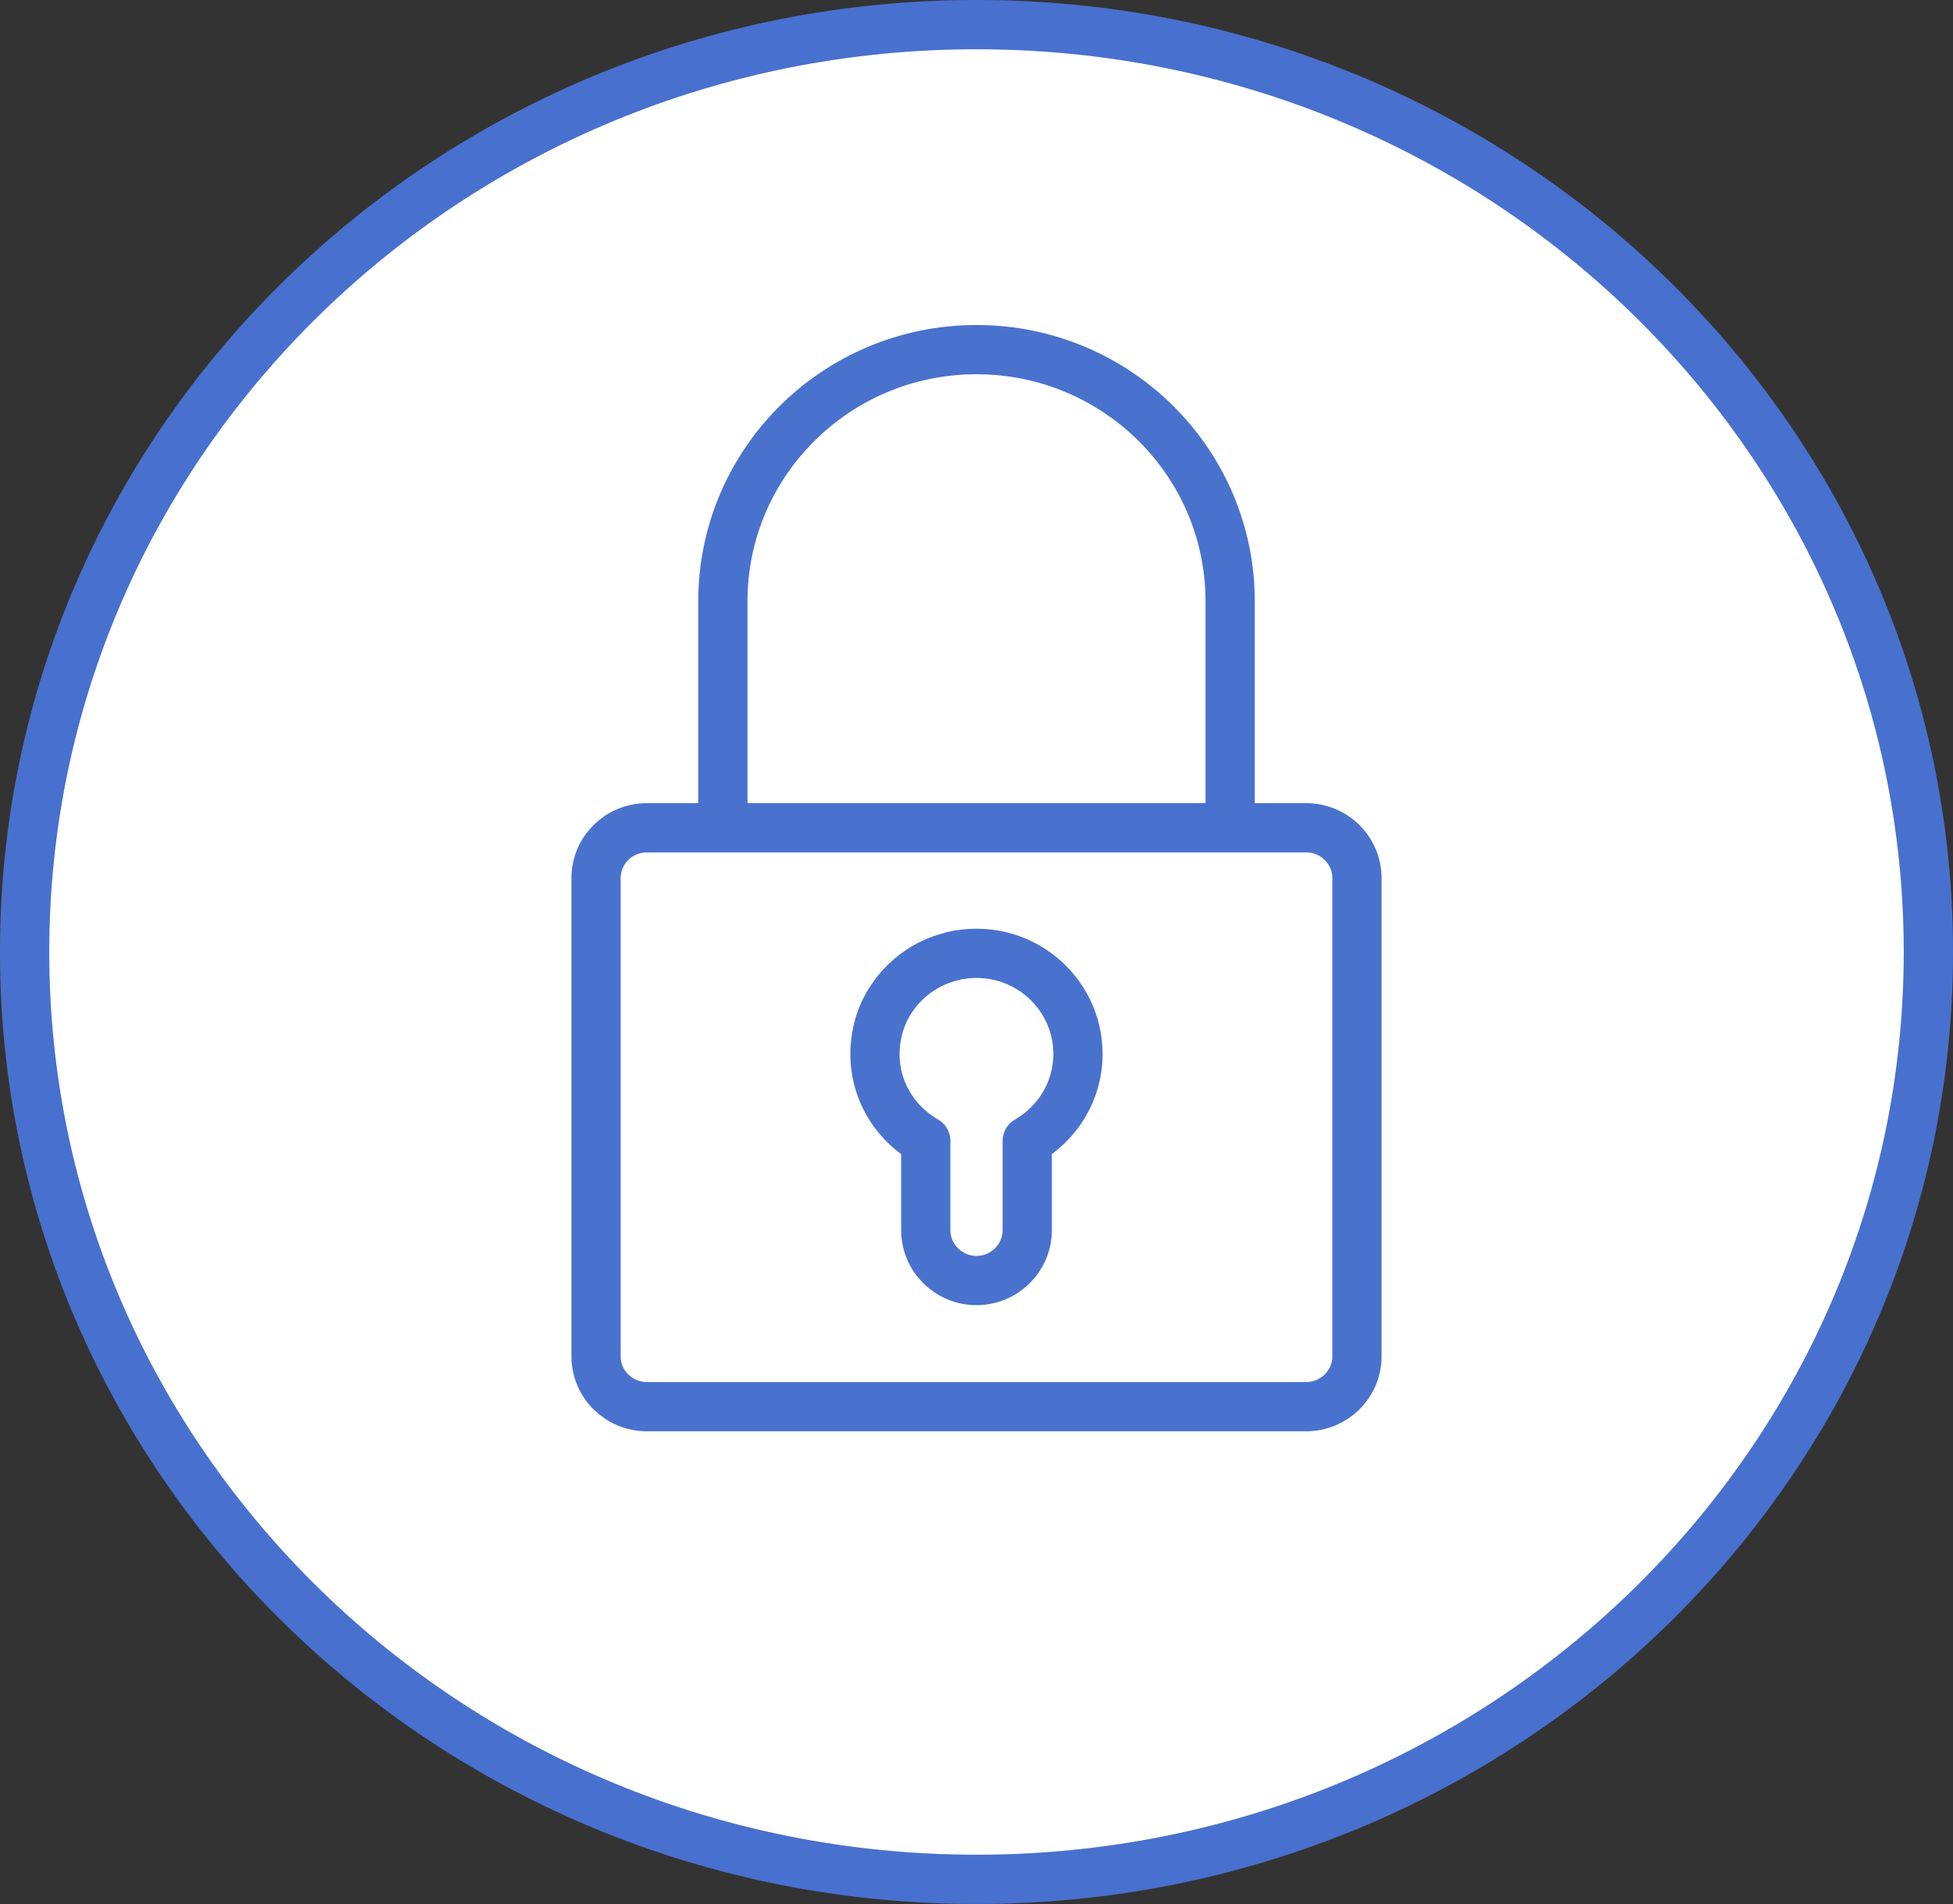
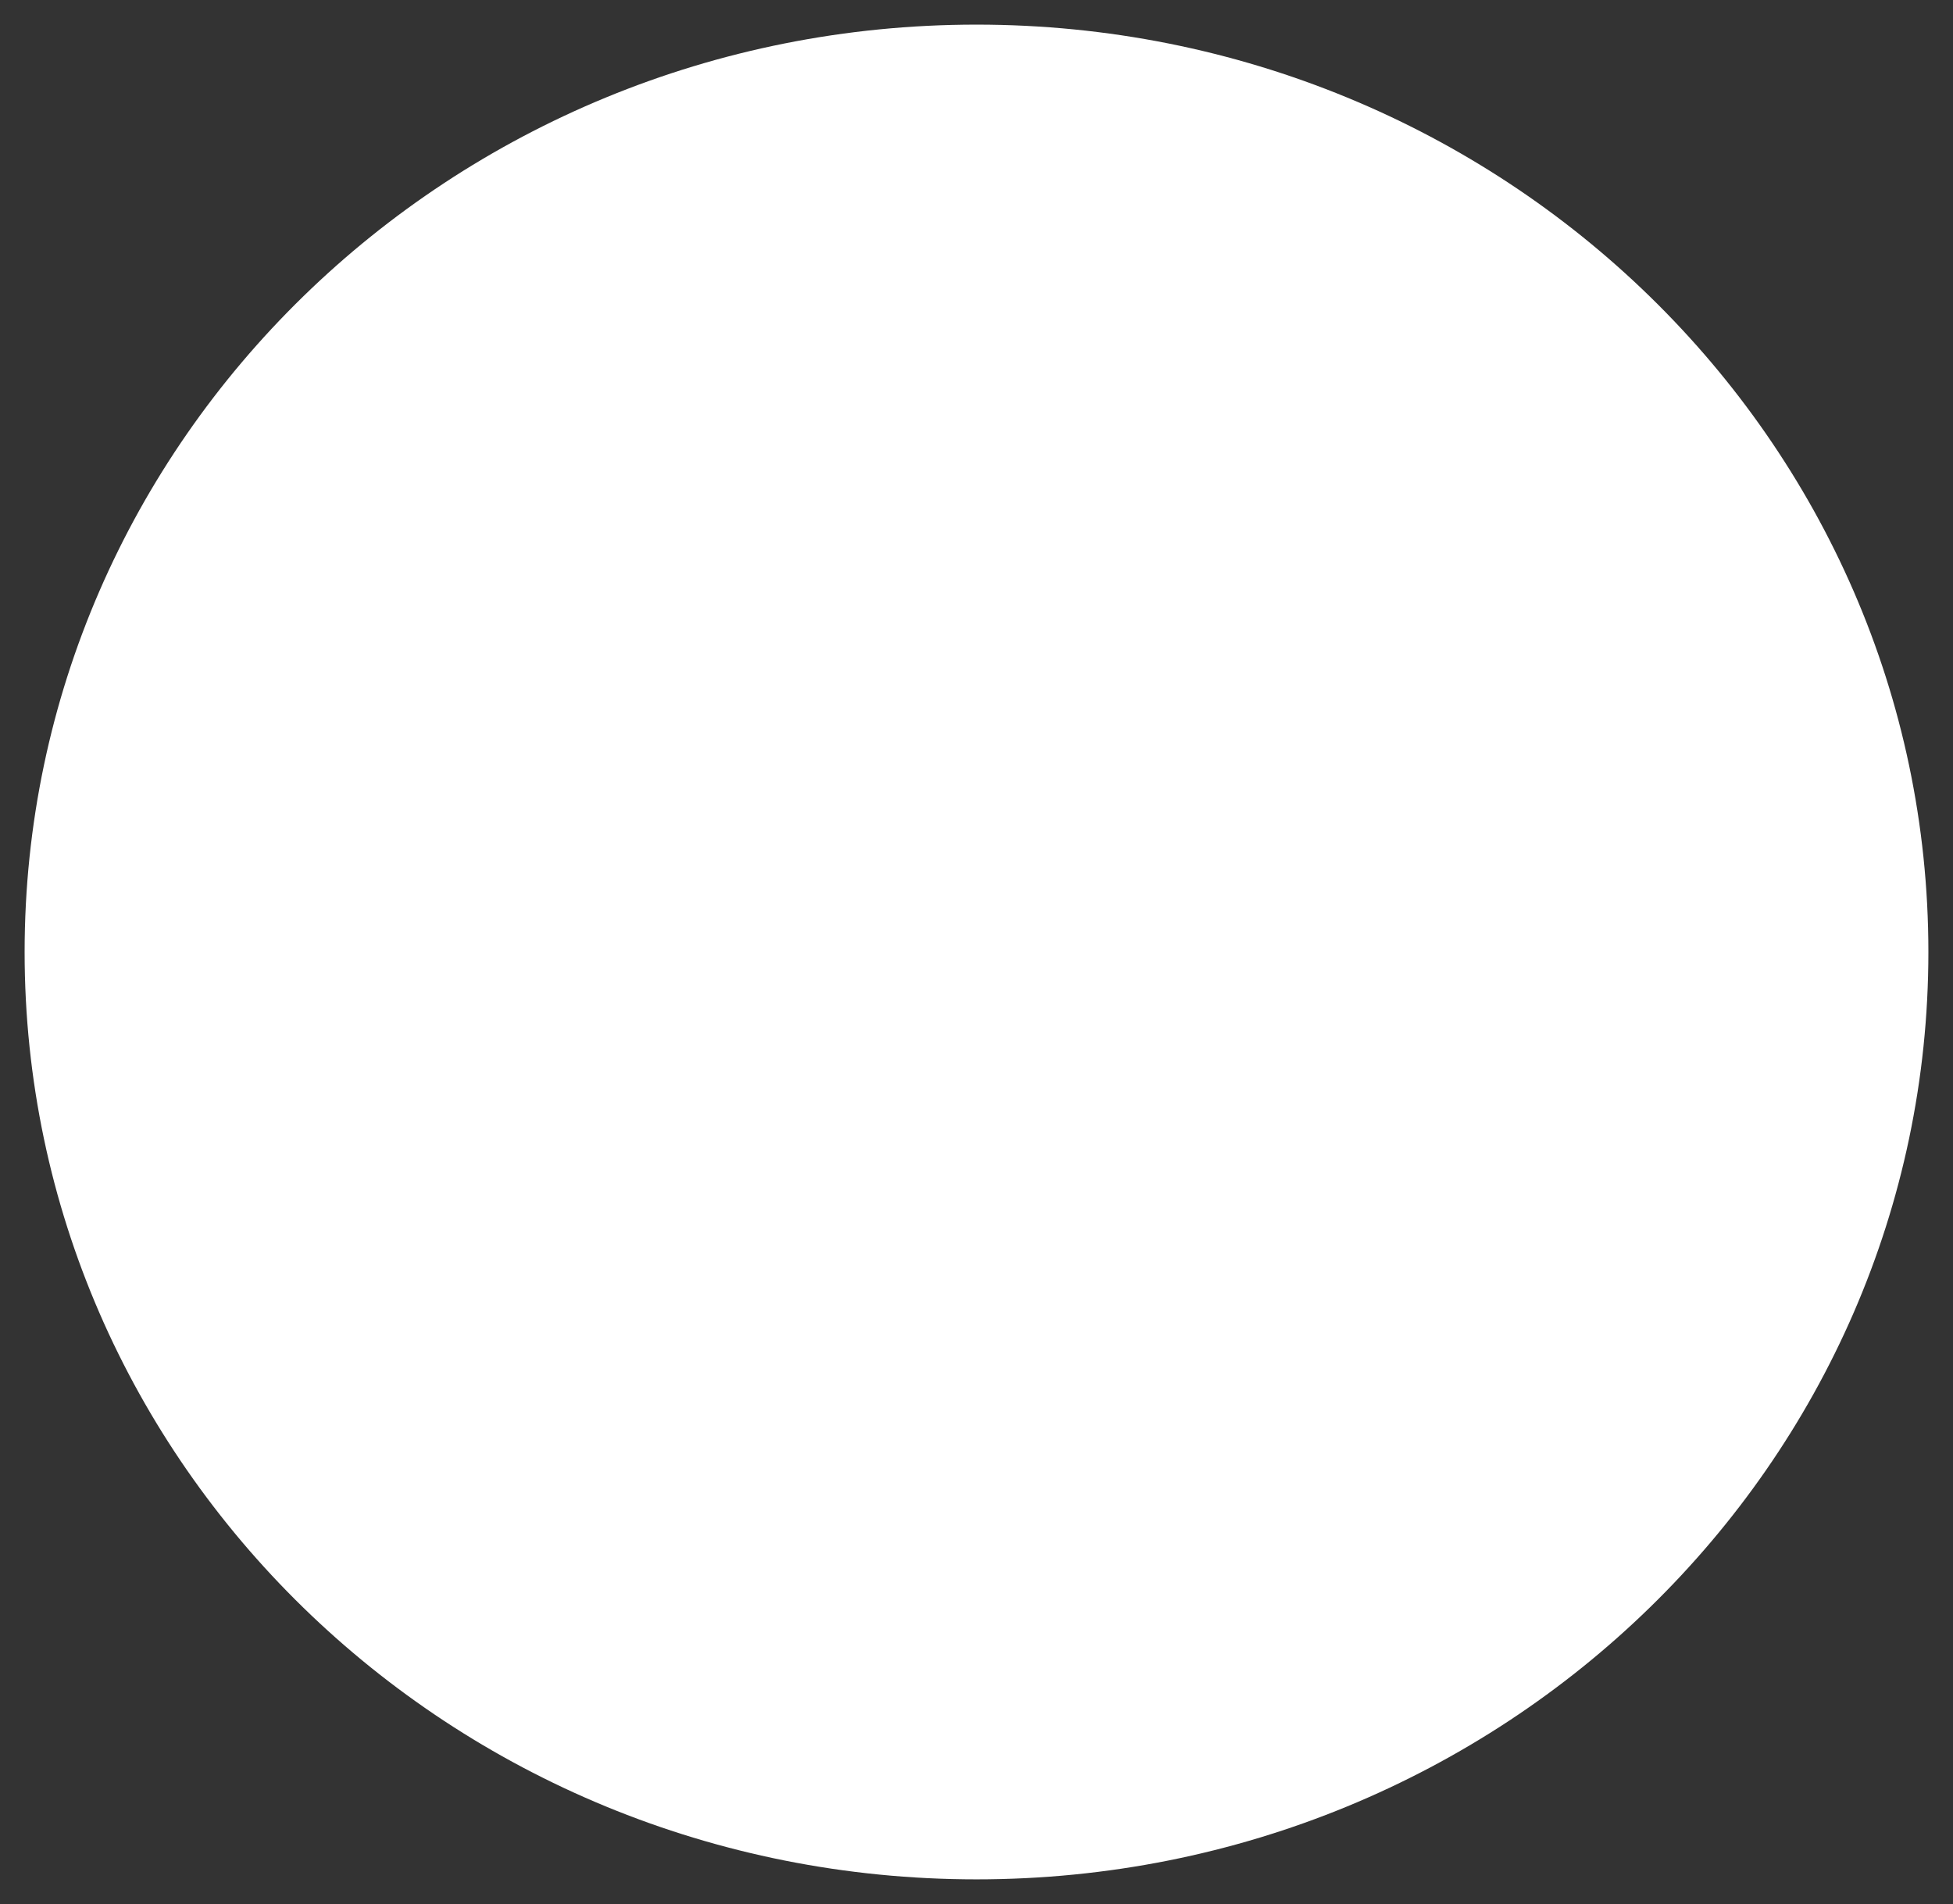
<svg xmlns="http://www.w3.org/2000/svg" width="119" height="116" viewBox="0 0 119 116" fill="none">
  <rect x="0" y="0" width="119" height="116" fill="#333333" stroke="none" />
  <path d="M117.5 58C117.5 89.168 91.569 114.5 59.5 114.5C27.431 114.5 1.5 89.168 1.5 58C1.5 26.832 27.431 1.5 59.5 1.5C91.569 1.5 117.5 26.832 117.5 58Z" fill="white" />
-   <path d="M117.5 58C117.5 89.168 91.569 114.5 59.5 114.5C27.431 114.5 1.5 89.168 1.5 58C1.5 26.832 27.431 1.5 59.5 1.5C91.569 1.5 117.5 26.832 117.5 58Z" stroke="#4971CE" stroke-width="3" />
-   <path d="M117.5 58C117.5 89.168 91.569 114.5 59.5 114.5C27.431 114.5 1.5 89.168 1.5 58C1.5 26.832 27.431 1.5 59.5 1.5C91.569 1.5 117.5 26.832 117.5 58Z" stroke="#4971CE" stroke-opacity="0.2" stroke-width="3" />
  <g clip-path="url(#clip0_483_266)">
    <path d="M79.591 50.434H39.409C37.702 50.434 36.318 51.807 36.318 53.5V82.634C36.318 84.327 37.702 85.7 39.409 85.7H79.591C81.298 85.7 82.682 84.327 82.682 82.634V53.5C82.682 51.807 81.298 50.434 79.591 50.434Z" stroke="#4971CE" stroke-width="3" stroke-linejoin="round" />
    <path d="M44.046 50.434V36.634C44.046 28.17 50.969 21.301 59.5 21.301C68.031 21.301 74.955 28.17 74.955 36.634V50.434" stroke="#4971CE" stroke-width="3" stroke-linejoin="round" />
    <path d="M58.017 58.268C55.822 58.774 54.045 60.522 53.504 62.684C52.793 65.582 54.153 68.204 56.409 69.507V74.951C56.409 76.637 57.8 78.017 59.5 78.017C61.2 78.017 62.591 76.637 62.591 74.951V69.507C64.43 68.449 65.682 66.487 65.682 64.217C65.682 60.353 62.081 57.317 58.017 58.253V58.268Z" stroke="#4971CE" stroke-width="3" stroke-linejoin="round" />
  </g>
  <defs>
    <clipPath id="clip0_483_266">
-       <rect width="51" height="69" fill="white" transform="translate(34 19)" />
-     </clipPath>
+       </clipPath>
  </defs>
</svg>